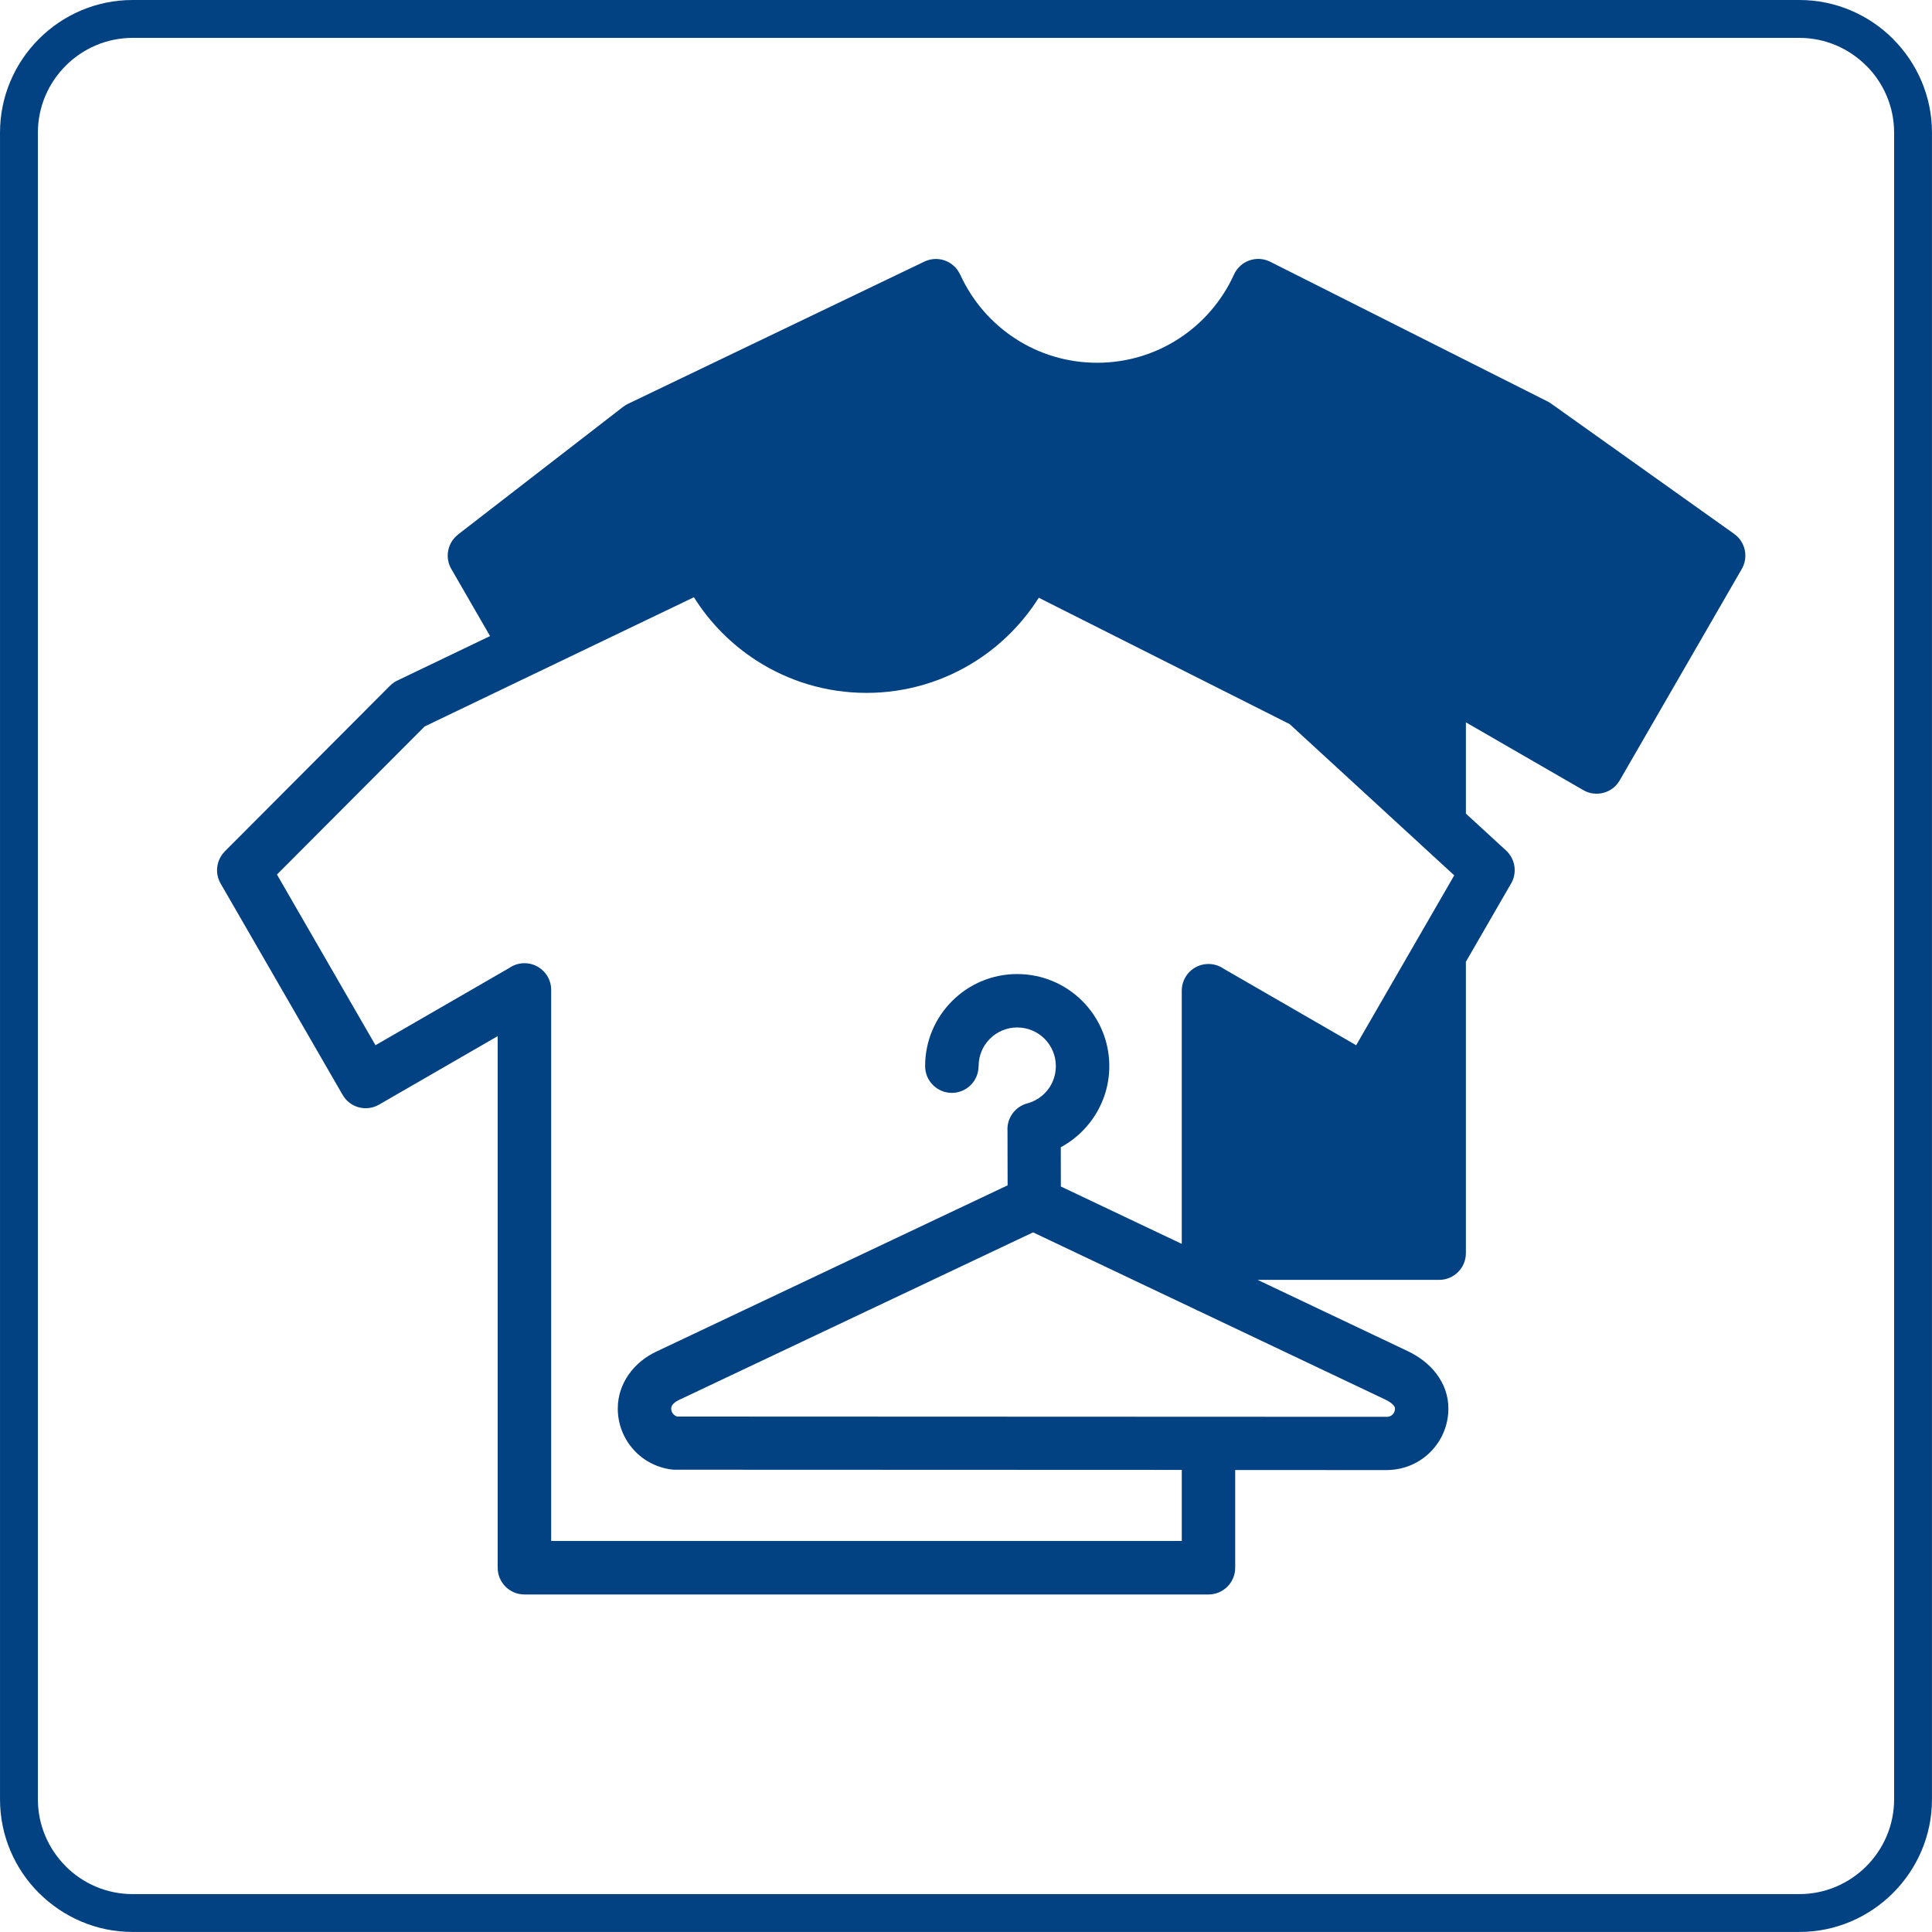
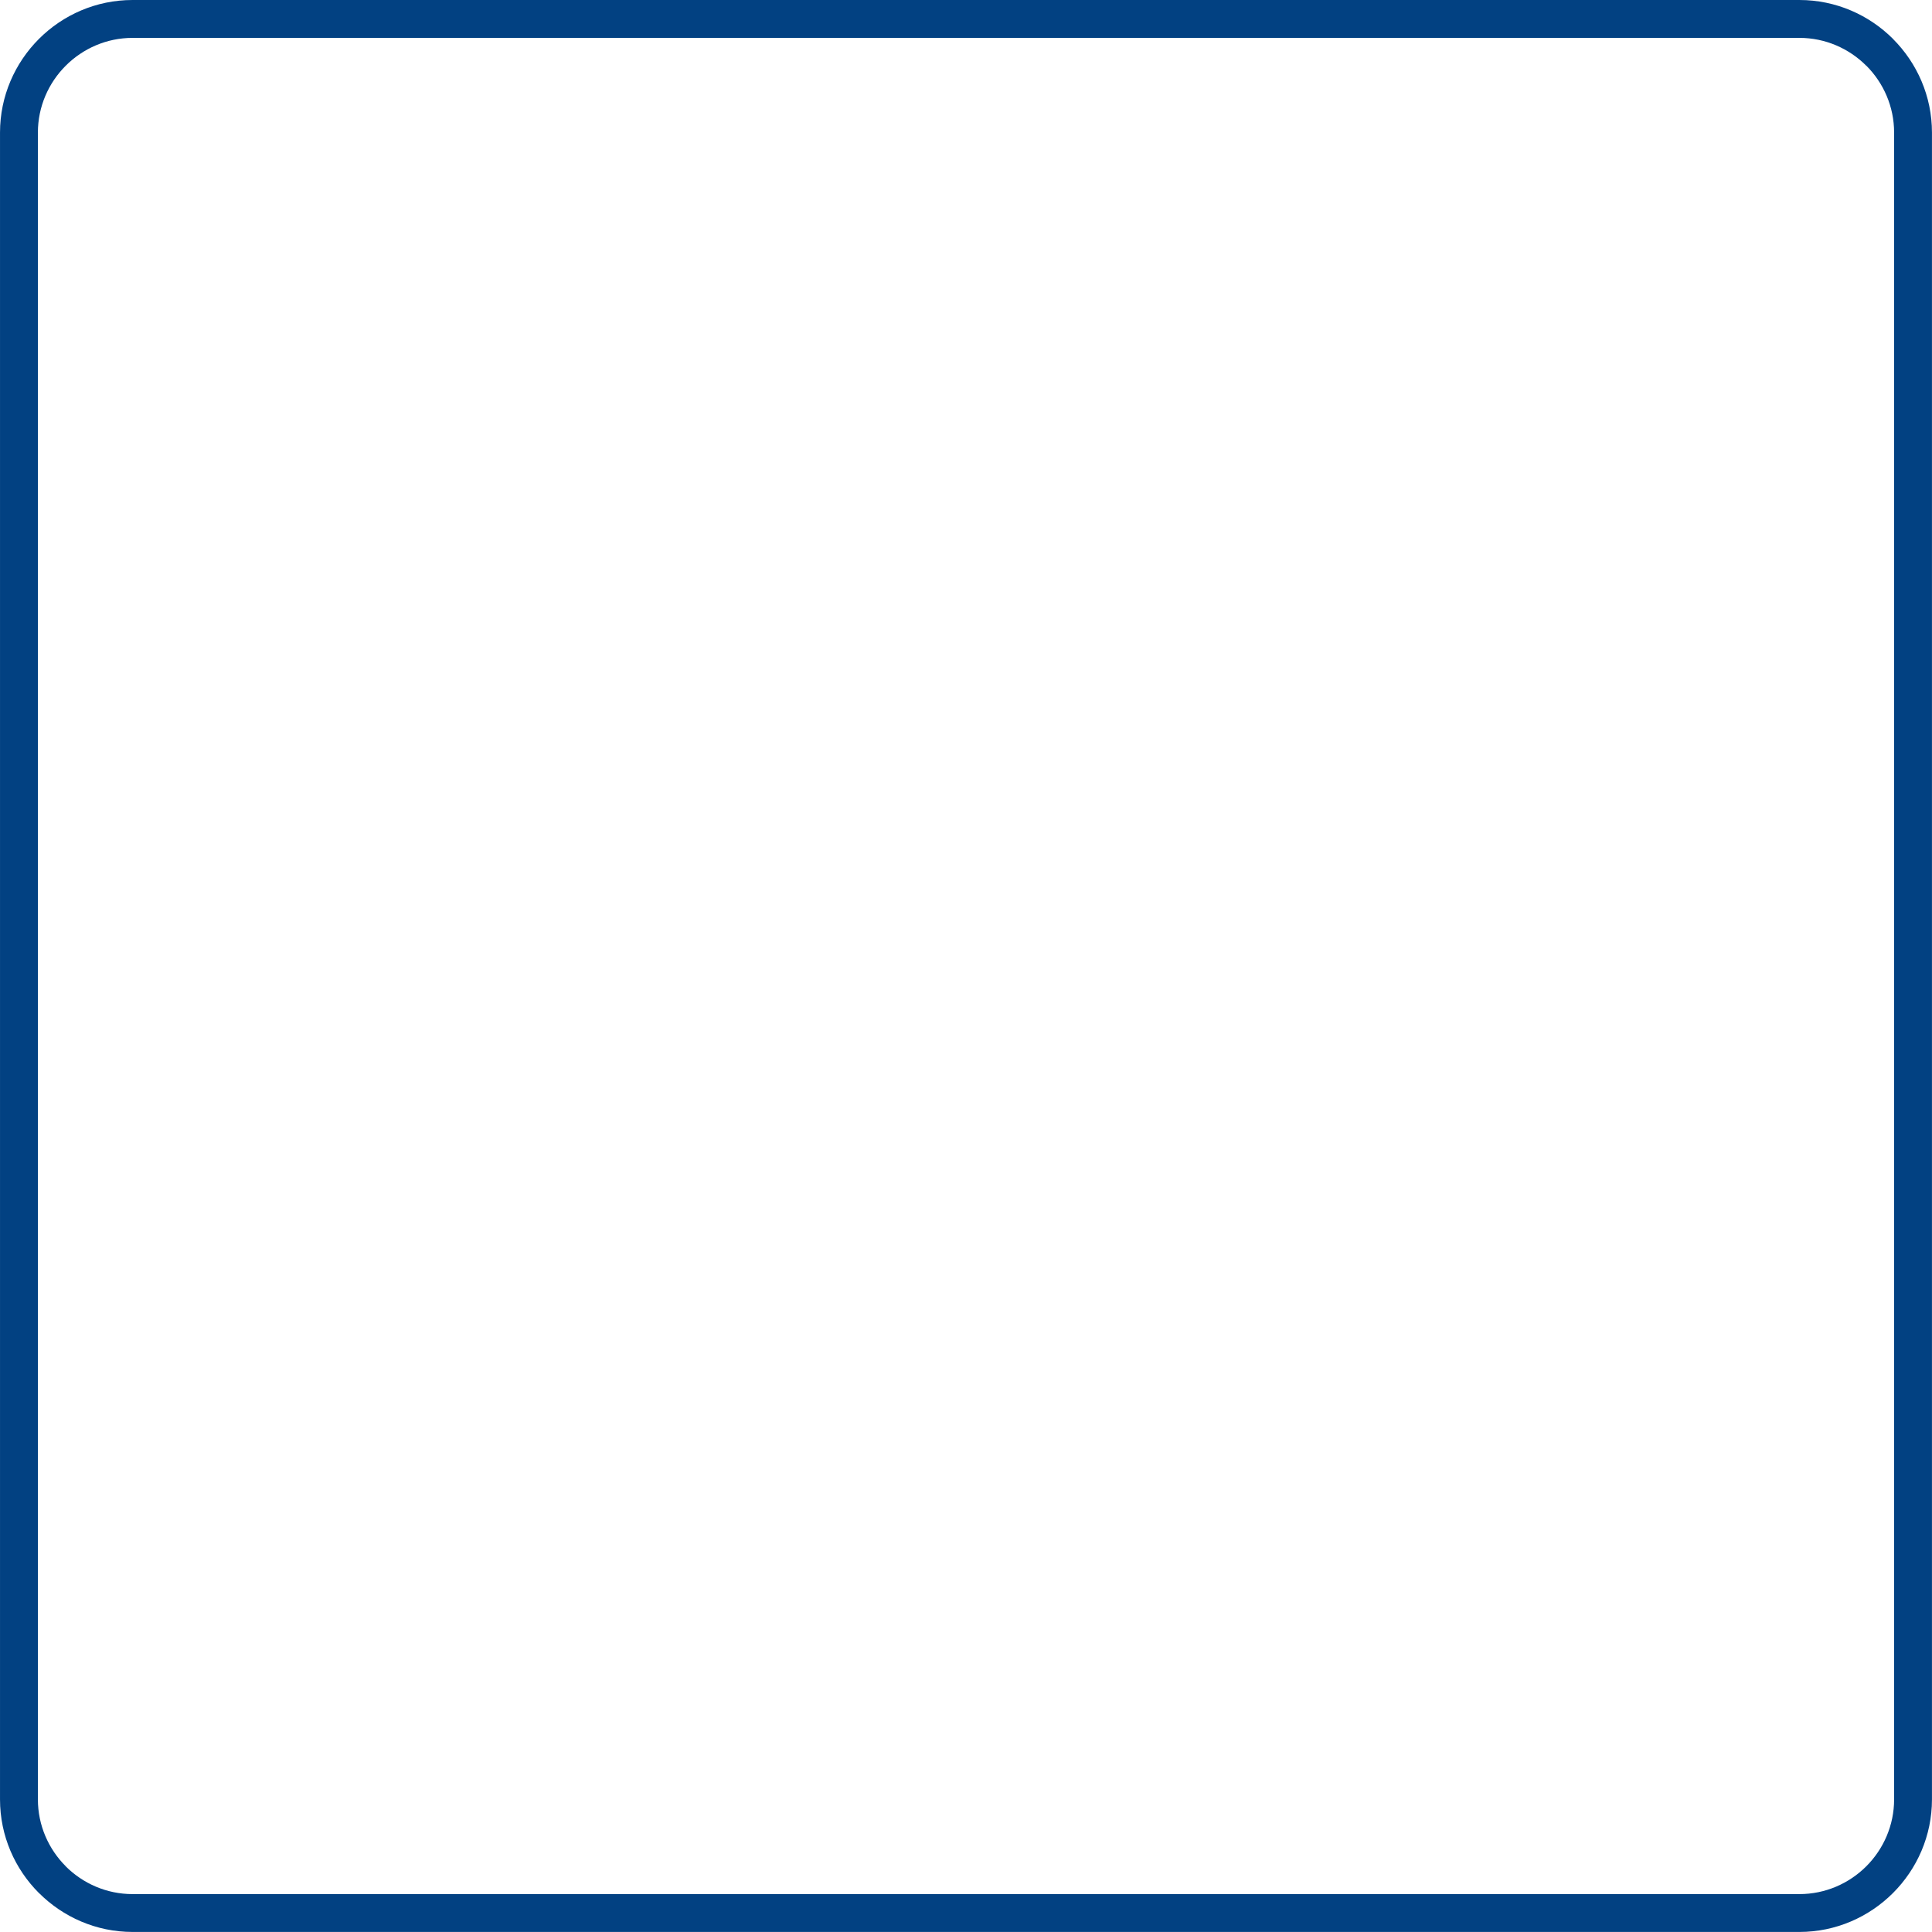
<svg xmlns="http://www.w3.org/2000/svg" xml:space="preserve" width="25.5mm" height="25.5mm" style="shape-rendering:geometricPrecision; text-rendering:geometricPrecision; image-rendering:optimizeQuality; fill-rule:evenodd; clip-rule:evenodd" viewBox="0 0 81.708 81.709">
  <defs>
    <style type="text/css">
   
    .fil0 {fill:#024182;fill-rule:nonzero}
   
  </style>
  </defs>
  <g id="Warstwa_x0020_1">
    <path class="fil0" d="M5.607 0l70.493 0c1.543,0 2.945,0.631 3.961,1.646l0 0.003c1.015,1.016 1.646,2.417 1.646,3.958l0 70.493c0,1.541 -0.631,2.942 -1.646,3.958l-0.003 0.003c-1.016,1.015 -2.417,1.646 -3.958,1.646l-70.493 0c-1.541,0 -2.942,-0.631 -3.958,-1.646l-0.003 0c-1.016,-1.016 -1.646,-2.418 -1.646,-3.961l0 -70.493c0,-1.543 0.631,-2.945 1.646,-3.961 1.016,-1.016 2.418,-1.646 3.961,-1.646zm70.493 1.602l-70.493 0c-1.1,0 -2.102,0.451 -2.828,1.177 -0.726,0.726 -1.177,1.728 -1.177,2.828l0 70.493c0,1.1 0.451,2.102 1.177,2.828l-0.002 0.002c0.726,0.725 1.728,1.176 2.83,1.176l70.493 0c1.101,0 2.102,-0.45 2.828,-1.174l0.002 -0.002 0.002 -0.002c0.724,-0.726 1.174,-1.728 1.174,-2.828l0 -70.493c0,-1.102 -0.451,-2.104 -1.176,-2.83l-0.002 0.002c-0.726,-0.726 -1.728,-1.177 -2.828,-1.177z" />
-     <path class="fil0" d="M41.385 45.09c0,0.624 -0.506,1.13 -1.13,1.13 -0.624,0 -1.13,-0.506 -1.13,-1.13 0,-1.075 0.436,-2.049 1.141,-2.754 0.705,-0.705 1.679,-1.141 2.754,-1.141 1.075,0 2.049,0.436 2.754,1.141 0.705,0.705 1.141,1.679 1.141,2.754 0,0.878 -0.297,1.704 -0.806,2.367 -0.333,0.434 -0.756,0.799 -1.246,1.063l0.003 1.66 5.113 2.427 0 -10.708c0,-0.624 0.506,-1.13 1.13,-1.13 0.243,0 0.469,0.078 0.654,0.208l5.592 3.228 4.148 -7.184 -1.349 -1.24c-0.035,-0.029 -0.069,-0.059 -0.1,-0.092l-5.512 -5.065 -10.61 -5.344c-0.673,1.065 -1.572,1.973 -2.63,2.655 -1.344,0.866 -2.943,1.369 -4.656,1.369 -1.714,0 -3.313,-0.503 -4.657,-1.37 -1.065,-0.686 -1.968,-1.601 -2.642,-2.675l-6.552 3.144 -0.035 0.017 -4.801 2.304 -6.246 6.262 4.167 7.219 5.655 -3.265c0.183,-0.128 0.406,-0.204 0.646,-0.204 0.624,0 1.13,0.506 1.13,1.13l0 23.305 26.669 0 0 -3.005 -21.388 -0.008c-0.062,0.003 -0.127,-0.001 -0.191,-0.009 -0.648,-0.082 -1.22,-0.399 -1.625,-0.859 -0.404,-0.459 -0.649,-1.061 -0.649,-1.718 0,-0.545 0.175,-1.032 0.463,-1.443 0.294,-0.42 0.703,-0.747 1.156,-0.961l14.868 -7.037 -0.005 -2.299c-0.036,-0.527 0.305,-1.024 0.835,-1.166 0.358,-0.096 0.66,-0.305 0.873,-0.581 0.213,-0.277 0.337,-0.626 0.337,-0.998 0,-0.451 -0.183,-0.86 -0.478,-1.155 -0.295,-0.295 -0.704,-0.478 -1.155,-0.478 -0.451,0 -0.86,0.183 -1.155,0.478 -0.295,0.295 -0.478,0.704 -0.478,1.155zm2.305 7.03l-14.983 7.092c-0.117,0.055 -0.215,0.128 -0.273,0.211 -0.029,0.042 -0.047,0.094 -0.047,0.153 0,0.087 0.032,0.166 0.084,0.225 0.045,0.051 0.103,0.09 0.166,0.108l30.041 0.012c0.087,-0.005 0.166,-0.044 0.224,-0.104 0.058,-0.059 0.094,-0.144 0.094,-0.241 0,-0.046 -0.016,-0.086 -0.041,-0.119 -0.077,-0.102 -0.218,-0.195 -0.383,-0.273l-7.866 -3.734c-0.055,-0.021 -0.108,-0.046 -0.158,-0.075l-6.857 -3.255zm14.991 10.053l-6.442 -0.003 0 4.134c0,0.624 -0.506,1.13 -1.13,1.13l-0.029 0 -28.902 0c-0.624,0 -1.13,-0.506 -1.13,-1.13l0 -22.483 -5.022 2.899c-0.539,0.31 -1.227,0.124 -1.536,-0.415l-5.162 -8.942c-0.258,-0.45 -0.17,-1.002 0.179,-1.353l-0.002 -0.002 6.988 -7.006c0.103,-0.104 0.222,-0.183 0.349,-0.238l3.883 -1.863 -1.641 -2.842c-0.284,-0.494 -0.15,-1.113 0.288,-1.451l-0.002 -0.002 6.988 -5.404c0.068,-0.053 0.141,-0.095 0.216,-0.13l12.521 -6.009c0.561,-0.268 1.233,-0.031 1.501,0.53l0.011 0.023 0.003 -0.001c0.507,1.116 1.328,2.061 2.35,2.719 0.989,0.638 2.17,1.008 3.438,1.008 1.269,0 2.449,-0.37 3.438,-1.007 1.022,-0.658 1.843,-1.603 2.35,-2.72 0.256,-0.568 0.924,-0.821 1.493,-0.565 0.026,0.012 0.053,0.025 0.078,0.039l11.697 5.892c0.057,0.029 0.111,0.063 0.161,0.099l7.726 5.5c0.486,0.346 0.616,1.008 0.308,1.509l-5.149 8.917c-0.312,0.539 -1.002,0.723 -1.541,0.41l-4.963 -2.866 0 3.86 1.699 1.561c0.411,0.378 0.478,0.993 0.182,1.446l-1.882 3.259 0 12.323c0,0.624 -0.506,1.13 -1.13,1.13l-0.029 0 -7.649 0 6.347 3.013c0.46,0.218 0.893,0.533 1.212,0.953 0.314,0.415 0.509,0.907 0.509,1.479 0,0.708 -0.285,1.351 -0.747,1.821 -0.456,0.464 -1.088,0.757 -1.789,0.775l-0.021 0 -0.018 0z" />
  </g>
</svg>